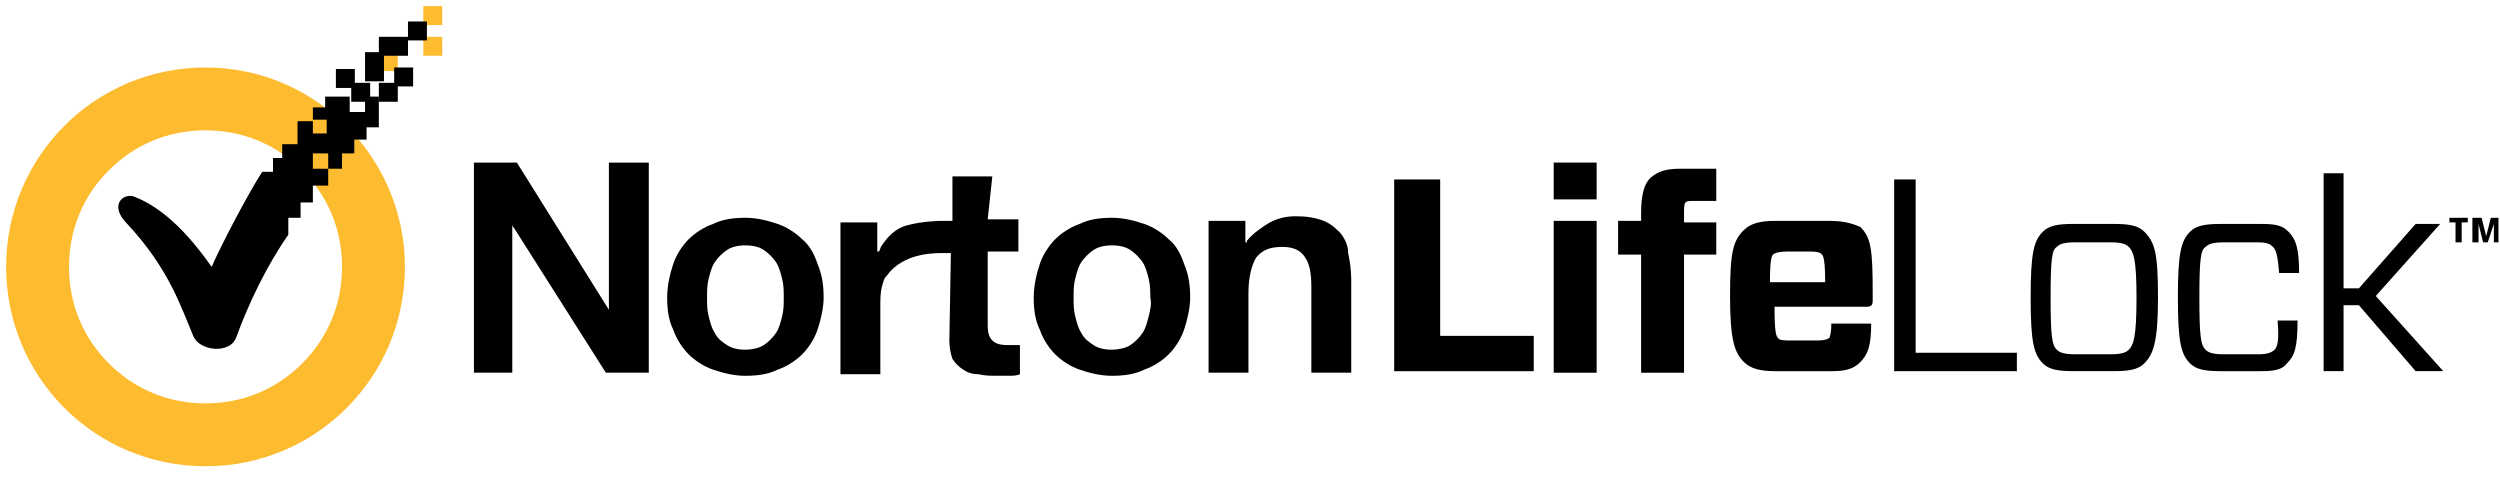
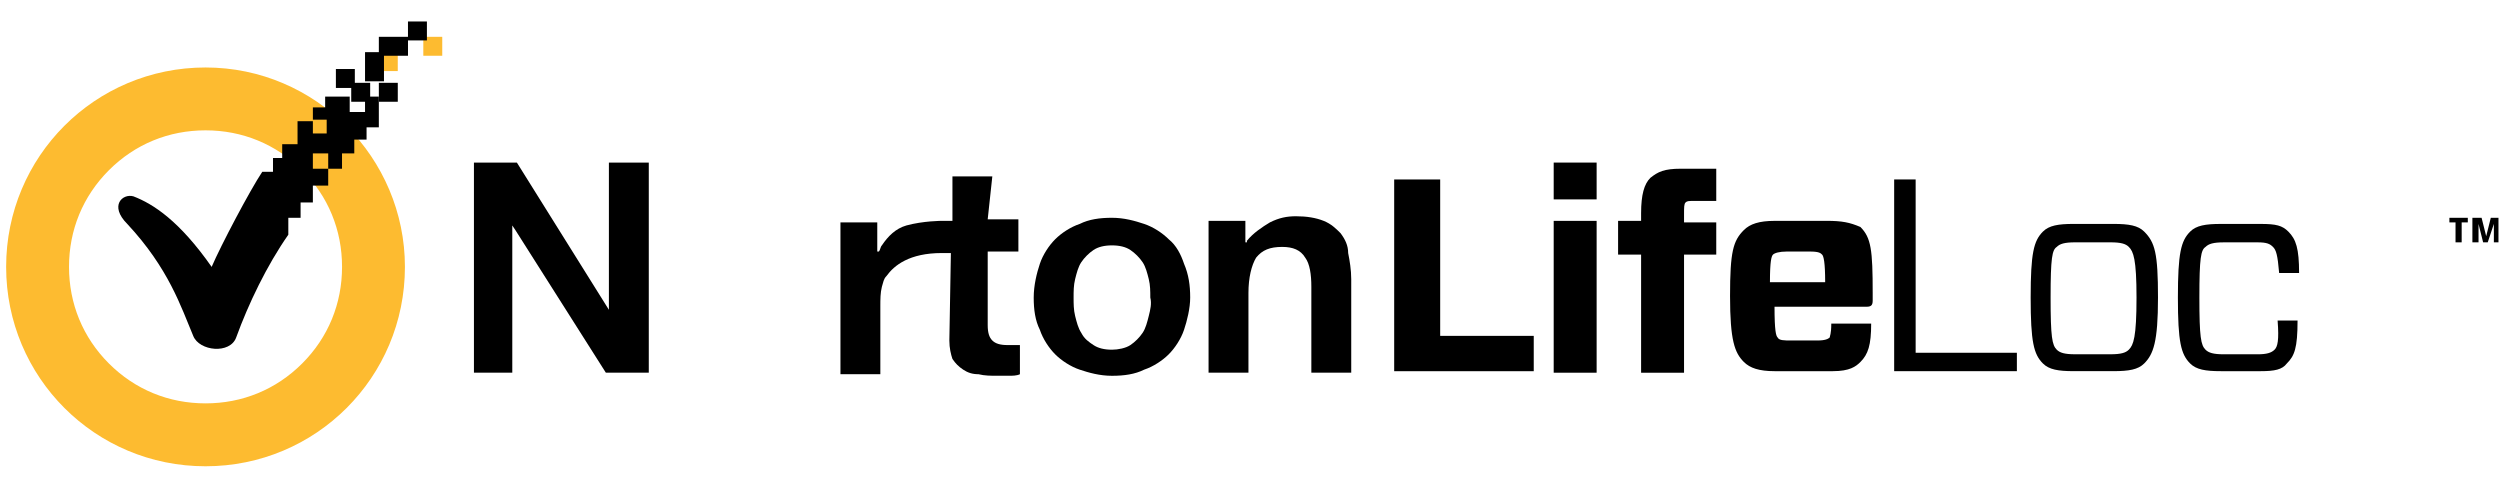
<svg xmlns="http://www.w3.org/2000/svg" height="26" viewBox="0 0 132 26" width="132">
  <g fill="none" fill-rule="evenodd">
    <g fill="#fdbb30">
      <path d="m10.852 3.563c-5.831 0-10.528 4.697-10.528 10.528 0 5.831 4.697 10.528 10.528 10.528 5.831 0 10.528-4.697 10.528-10.528 0-5.75-4.697-10.528-10.528-10.528zm5.102 15.629c-1.377 1.377-3.158 2.106-5.102 2.106-1.944 0-3.725-.729-5.102-2.106-1.377-1.377-2.106-3.158-2.106-5.102 0-1.944.729-3.725 2.106-5.102 1.377-1.377 3.158-2.106 5.102-2.106 1.944 0 3.725.729 5.102 2.106 1.377 1.377 2.106 3.158 2.106 5.102 0 1.944-.729 3.725-2.106 5.102z" />
      <path d="m22.351 1.944h1v1h-1z" />
-       <path d="m22.351.324h1v1h-1z" />
      <path d="m20.002 2.753h1v1h-1z" />
    </g>
    <g fill="#000" fill-rule="nonzero" transform="translate(5.669 .81)">
      <path d="m12.876 3.563h1v1h-1z" />
-       <path d="m15.144 2.753h1v1h-1z" />
      <path d="m12.066 2.834h1v1h-1z" />
      <path d="m14.334 3.563h1v1h-1z" />
      <path d="m15.872.324h1v1h-1z" />
      <path d="m14.334 1.134h1.539v1h-1.539z" />
      <path d="m13.605 1.944h1v1.539h-1z" />
      <path d="m13.605 5.102h-.81v-.81h-1.296v.567h-.648v.648h.729v.729h-.729v-.648h-.81v1.215h-.81v.729h-.486v.729h-.567c-.648.972-2.187 3.887-2.672 5.021-1.701-2.429-3.077-3.32-4.13-3.725-.567-.162-1.296.486-.324 1.458 2.187 2.348 2.834 4.373 3.482 5.912.324.81 1.944.972 2.267.081.648-1.782 1.62-3.806 2.753-5.426v-.891h.648v-.81h.648v-.891h.81v-.891h-.81v-.81h.81v.81h.729v-.81h.648v-.729h.648v-.648h.648v-1.62h-.729z" />
      <path d="m56.039 11.823c-.324-.324-.81-.648-1.296-.81s-1.053-.324-1.701-.324c-.648 0-1.215.081-1.701.324-.486.162-.972.486-1.296.81-.324.324-.648.81-.81 1.296s-.324 1.134-.324 1.782.081 1.215.324 1.701c.162.486.486.972.81 1.296.324.324.81.648 1.296.81s1.053.324 1.701.324c.648 0 1.215-.081 1.701-.324.486-.162.972-.486 1.296-.81s.648-.81.81-1.296c.162-.486.324-1.134.324-1.701 0-.648-.081-1.215-.324-1.782-.162-.486-.405-.972-.81-1.296zm-1.053 4.049c-.081.324-.162.648-.324.891s-.405.486-.648.648c-.243.162-.648.243-.972.243-.405 0-.729-.081-.972-.243-.243-.162-.486-.324-.648-.648-.162-.243-.243-.567-.324-.891-.081-.324-.081-.648-.081-.972s0-.648.081-.972c.081-.324.162-.648.324-.891s.405-.486.648-.648c.243-.162.567-.243.972-.243s.729.081.972.243c.243.162.486.405.648.648s.243.567.324.891c.081.324.081.648.081.972.081.324 0 .648-.081.972z" />
      <path d="m65.109 11.499c-.243-.243-.486-.486-.891-.648-.405-.162-.891-.243-1.458-.243-.486 0-.891.081-1.377.324-.405.243-.891.567-1.215.972v.081s0 0-.081 0 0 0 0 0v-1.134h-1.944v8.017h2.106v-4.211c0-.81.162-1.458.405-1.863.324-.405.729-.567 1.377-.567.567 0 .972.162 1.215.567.243.324.324.891.324 1.539v4.535h2.106v-4.94c0-.486-.081-.972-.162-1.377 0-.405-.162-.729-.405-1.053z" />
      <path d="m26.481 15.548-4.859-7.774h-2.267v11.094h2.025v-7.774l.162.243 4.778 7.531h2.267v-11.094h-2.106z" />
-       <path d="m36.685 11.823c-.324-.324-.81-.648-1.296-.81-.486-.162-1.053-.324-1.701-.324-.648 0-1.215.081-1.701.324-.486.162-.972.486-1.296.81-.324.324-.648.81-.81 1.296s-.324 1.134-.324 1.782.081 1.215.324 1.701c.162.486.486.972.81 1.296.324.324.81.648 1.296.81.486.162 1.053.324 1.701.324.648 0 1.215-.081 1.701-.324.486-.162.972-.486 1.296-.81s.648-.81.81-1.296.324-1.134.324-1.701c0-.648-.081-1.215-.324-1.782-.162-.486-.405-.972-.81-1.296zm-1.053 4.049c-.081.324-.162.648-.324.891s-.405.486-.648.648c-.243.162-.648.243-.972.243-.405 0-.729-.081-.972-.243-.243-.162-.486-.324-.648-.648-.162-.243-.243-.567-.324-.891-.081-.324-.081-.648-.081-.972s0-.648.081-.972c.081-.324.162-.648.324-.891.162-.243.405-.486.648-.648.243-.162.567-.243.972-.243.405 0 .729.081.972.243.243.162.486.405.648.648s.243.567.324.891c.081.324.081.648.081.972s0 .648-.081.972z" />
      <path d="m46.726 8.503h-2.106v2.348h-.567s-.972 0-1.863.243c-.567.162-.972.567-1.296 1.053-.081.081-.081.243-.162.324 0 0 0 0-.081 0s0 0 0 0v-1.539h-1.944v8.017h2.106v-3.563c0-.405 0-.729.081-1.053.081-.243.081-.405.243-.567.405-.567 1.215-1.215 2.915-1.215h.486l-.081 4.616c0 .405.081.729.162.972.162.243.324.405.567.567.243.162.486.243.81.243.324.081.648.081.972.081h.648c.162 0 .405 0 .567-.081v-1.539c-.081 0-.162 0-.243 0s-.243 0-.405 0c-.405 0-.648-.081-.81-.243-.162-.162-.243-.405-.243-.81v-3.887h1.62v-1.701h-1.62z" />
      <path d="m70.373 8.665h-2.429v10.123h7.369v-1.863h-4.94z" />
      <path d="m76.366 10.852h2.267v8.017h-2.267z" />
      <path d="m76.366 7.774h2.267v1.944h-2.267z" />
      <path d="m81.467 8.584c-.324.324-.486.891-.486 1.863v.405h-1.215v1.782h1.215v6.236h2.267v-6.236h1.701v-1.701h-1.701v-.405c0-.405 0-.567.081-.648.081-.081.162-.081.486-.081h1.134v-1.701h-1.863c-.891 0-1.215.162-1.62.486z" />
      <path d="m90.78 10.852h-2.753c-.81 0-1.296.162-1.62.486-.567.567-.729 1.134-.729 3.482s.243 2.996.729 3.482c.324.324.81.486 1.62.486h3.077c.891 0 1.215-.243 1.458-.486.405-.405.567-.891.567-2.025h-2.106c0 .567-.081.648-.081.729-.081.081-.243.162-.648.162h-1.377c-.405 0-.648 0-.729-.162-.081-.081-.162-.324-.162-1.62h4.859c.243 0 .324-.081.324-.324v-.405c0-2.267-.081-2.915-.648-3.482-.567-.243-.972-.324-1.782-.324zm-2.996 3.239c0-1.134.081-1.377.162-1.458s.324-.162.729-.162h1.215c.486 0 .567.081.648.162s.162.405.162 1.458z" />
      <path d="m95.477 8.665h-1.134v10.123h6.479v-.972h-5.345z" />
      <path d="m105.924 11.013h-2.106c-.81 0-1.296.081-1.62.405-.486.486-.648 1.134-.648 3.482s.162 2.996.648 3.482c.324.324.81.405 1.62.405h2.106c.81 0 1.296-.081 1.62-.405.486-.486.729-1.134.729-3.482s-.162-2.915-.729-3.482c-.324-.324-.81-.405-1.62-.405zm.81 6.64c-.162.162-.405.243-.972.243h-1.863c-.567 0-.81-.081-.972-.243-.243-.243-.324-.648-.324-2.753s.081-2.51.324-2.672c.162-.162.405-.243.972-.243h1.863c.567 0 .81.081.972.243.243.243.405.648.405 2.672 0 2.106-.162 2.51-.405 2.753z" />
      <path d="m114.427 17.654c-.162.162-.405.243-.891.243h-1.782c-.567 0-.81-.081-.972-.243-.243-.243-.324-.648-.324-2.753s.081-2.51.324-2.672c.162-.162.405-.243.972-.243h1.782c.486 0 .648.081.81.243.162.162.243.405.324 1.377h1.053c0-1.296-.162-1.782-.567-2.187-.324-.324-.648-.405-1.458-.405h-2.106c-.81 0-1.296.081-1.62.405-.486.486-.648 1.134-.648 3.482s.162 2.996.648 3.482c.324.324.81.405 1.62.405h2.106c.729 0 1.134-.081 1.377-.405.405-.405.567-.81.567-2.267h-1.053c.081 1.053 0 1.377-.162 1.539z" />
-       <path d="m123.173 11.013h-1.296l-2.996 3.401h-.81v-6.074h-1.053v10.447h1.053v-3.482h.81l2.996 3.482h1.458l-3.563-3.968z" />
      <path d="m125.845 10.69-.243.972-.243-.972h-.486v1.296h.324v-.972l.243.972h.243l.324-.972v.972h.243v-1.296z" />
      <path d="m123.659 10.933h.324v1.053h.324v-1.053h.324v-.243h-.972z" />
    </g>
  </g>
</svg>